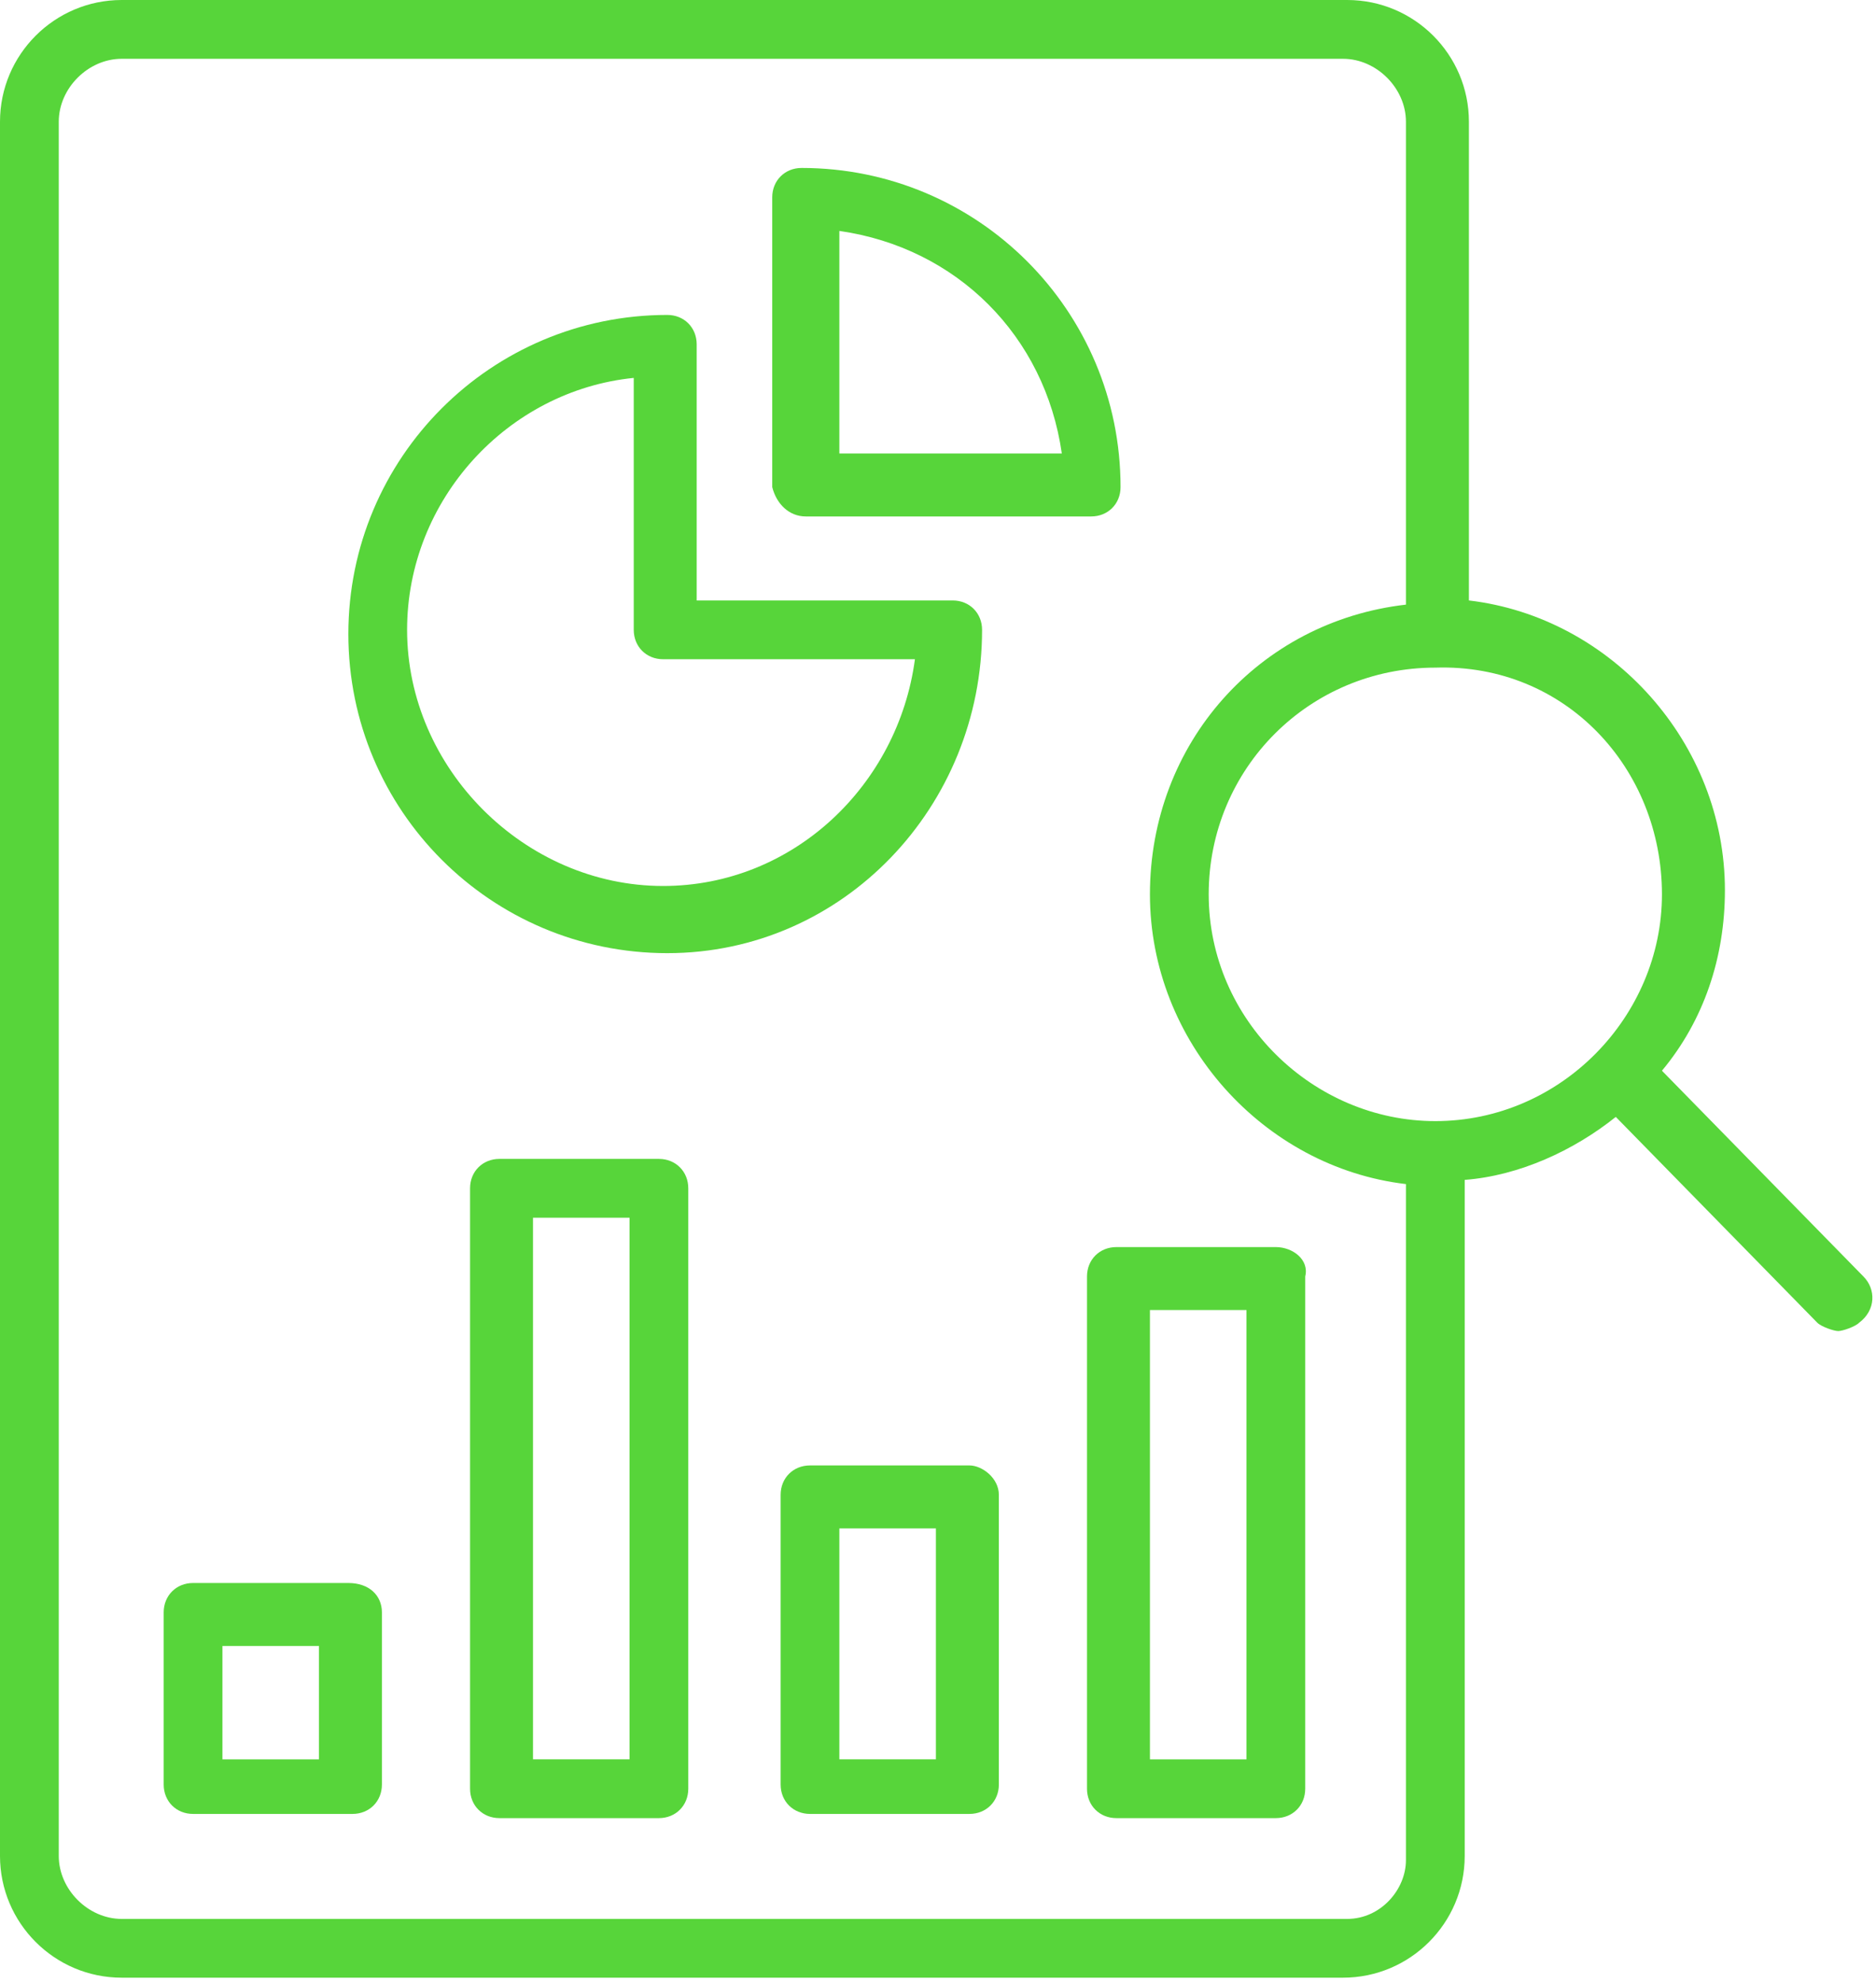
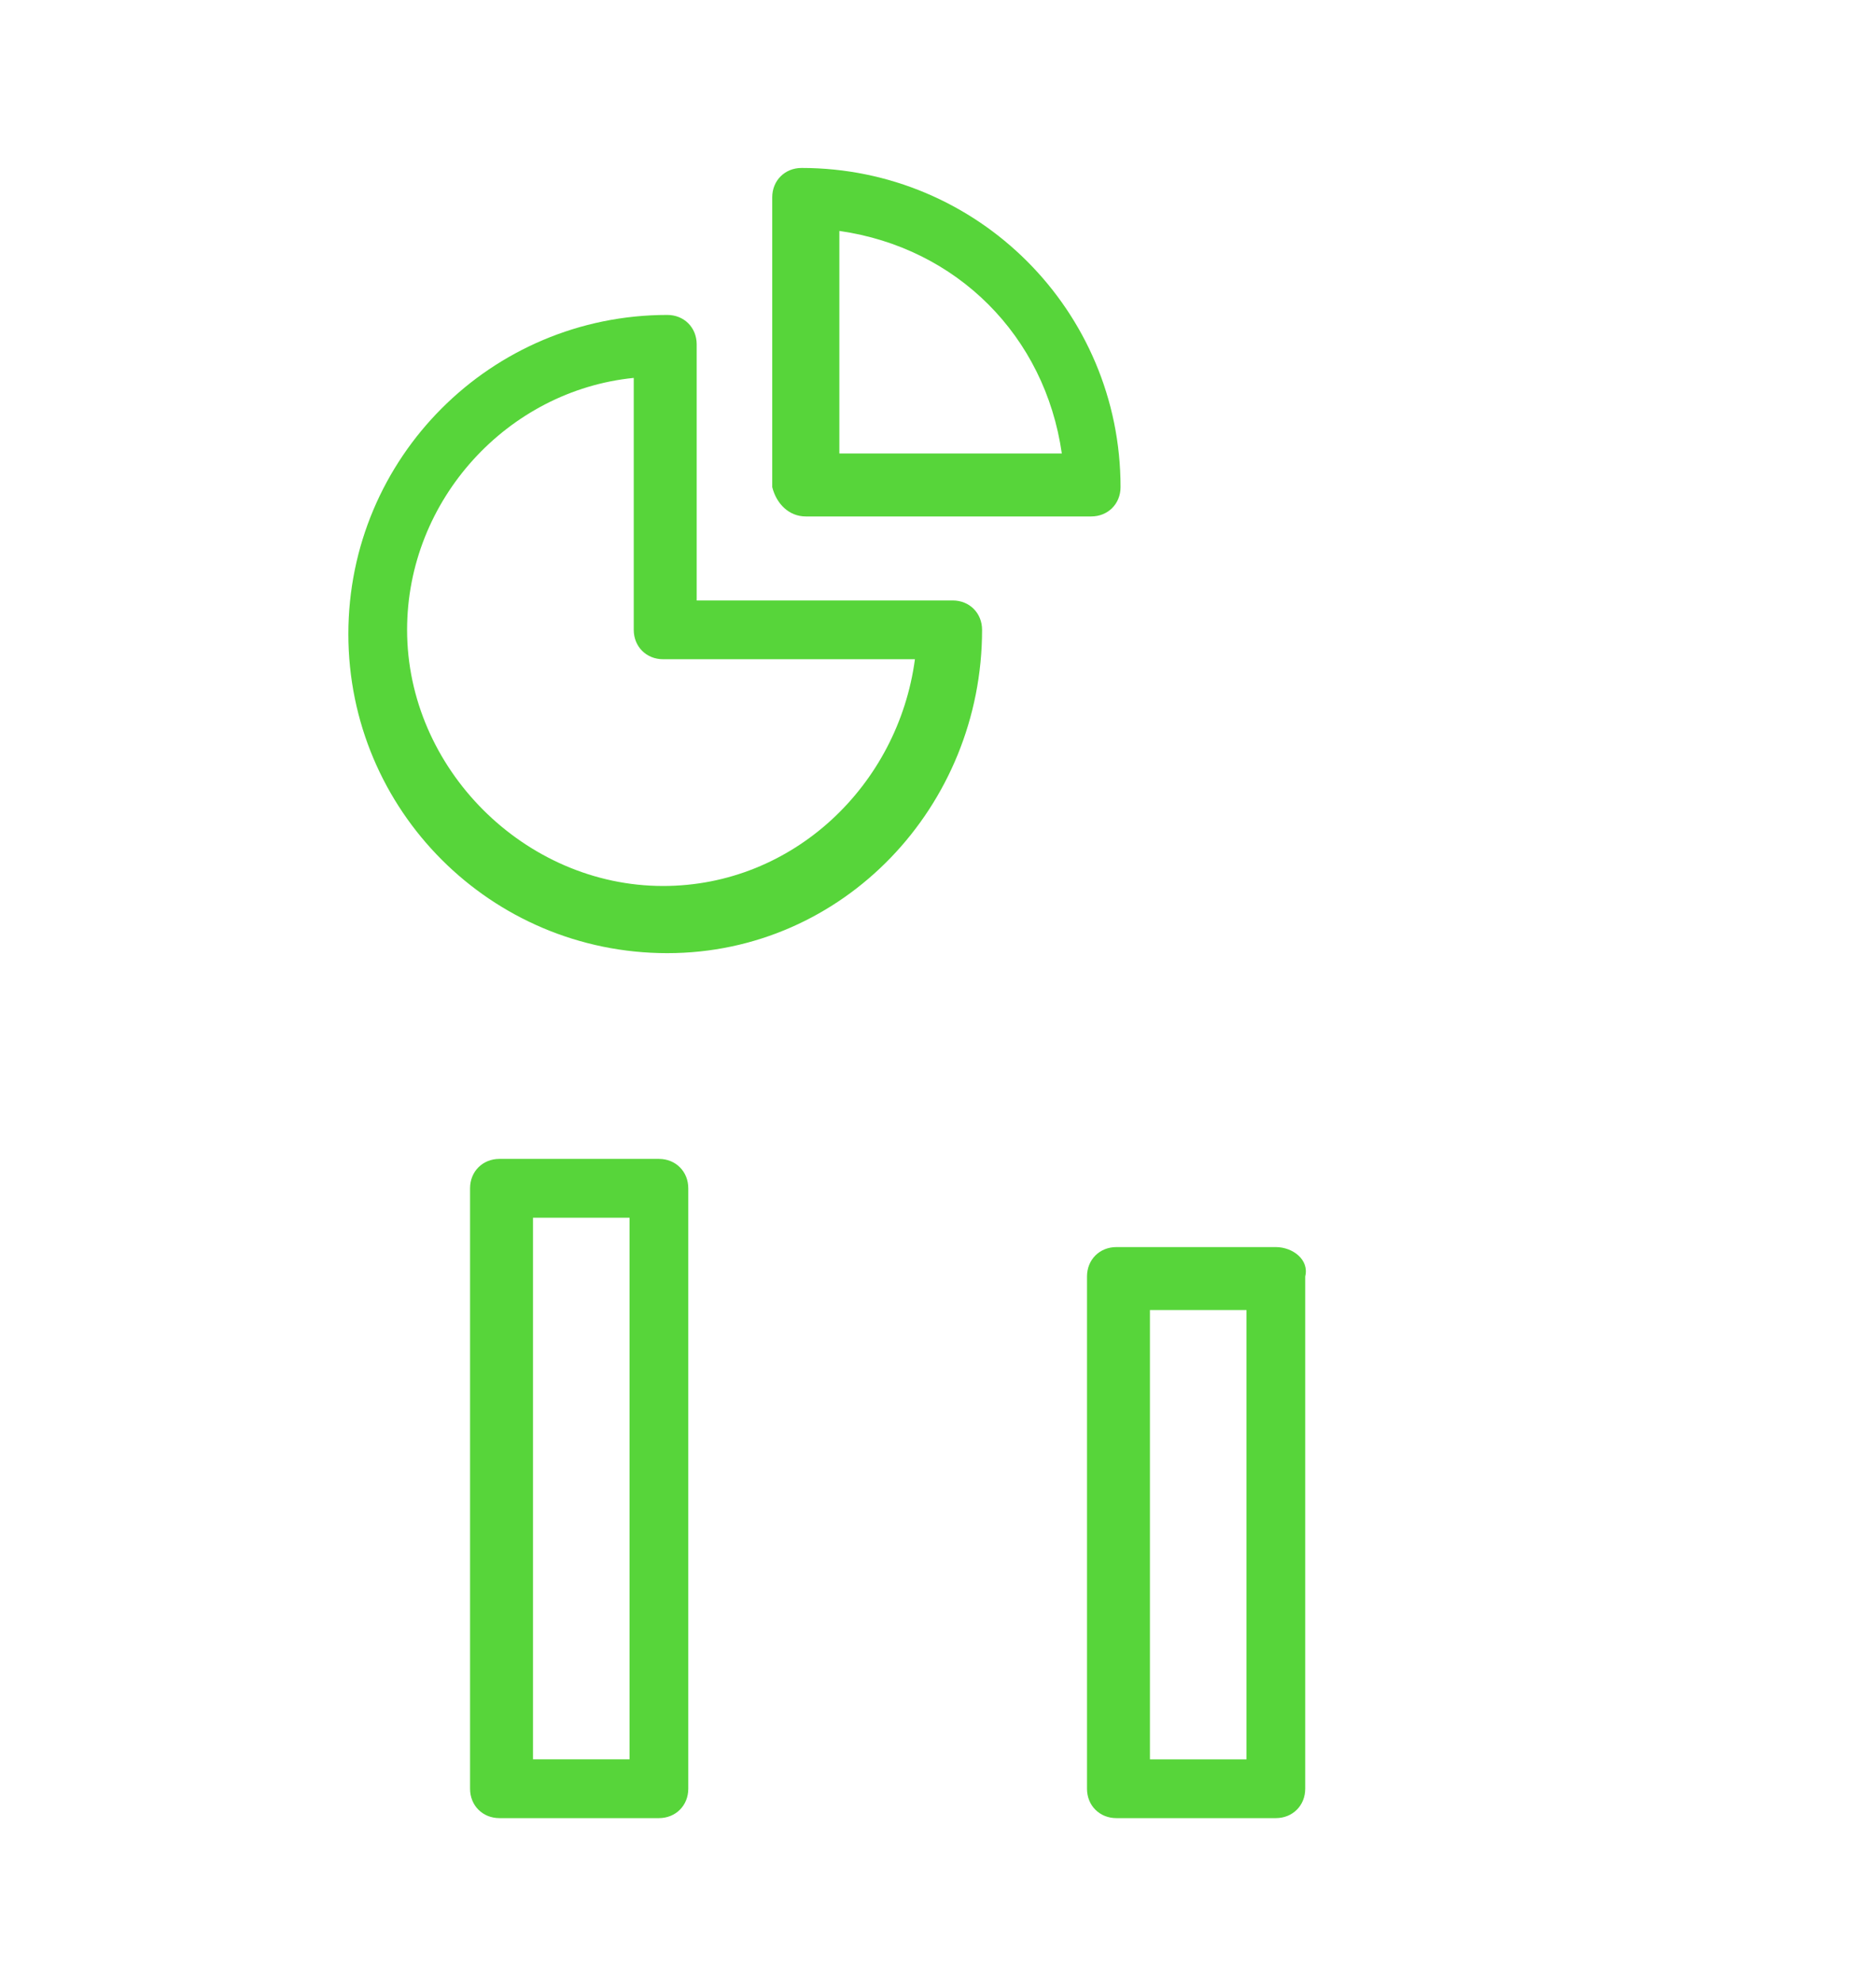
<svg xmlns="http://www.w3.org/2000/svg" width="71" height="75" viewBox="0 0 71 75" fill="none">
  <path d="M37.168 23.835C37.168 23.199 36.691 22.723 36.056 22.723H26.367V13.03C26.367 12.394 25.89 11.918 25.255 11.918C18.584 11.918 13.184 17.32 13.184 23.994C13.184 30.668 18.584 36.07 25.255 36.07C31.926 36.07 37.168 30.509 37.168 23.835ZM15.407 23.835C15.407 18.909 19.219 14.778 23.985 14.301V23.835C23.985 24.47 24.461 24.947 25.096 24.947H34.627C33.991 29.714 30.02 33.528 25.096 33.528C19.855 33.528 15.407 29.078 15.407 23.835Z" fill="#57D53A" />
  <path d="M30.497 19.544H41.297C41.933 19.544 42.409 19.068 42.409 18.432C42.409 11.758 37.009 6.356 30.338 6.356C29.702 6.356 29.226 6.833 29.226 7.468V18.432C29.385 19.068 29.861 19.544 30.497 19.544ZM31.767 8.739C36.215 9.375 39.55 12.712 40.186 17.161H31.767V8.739Z" fill="#57D53A" />
-   <path d="M13.183 59.905H7.306C6.671 59.905 6.195 60.382 6.195 61.017V67.532C6.195 68.168 6.671 68.644 7.306 68.644H13.342C13.978 68.644 14.454 68.168 14.454 67.532V61.017C14.454 60.382 13.978 59.905 13.183 59.905ZM12.072 66.579H8.418V62.288H12.072V66.579Z" fill="#57D53A" />
  <path d="M24.937 43.856H18.902C18.266 43.856 17.79 44.333 17.79 44.968V67.691C17.79 68.326 18.266 68.803 18.902 68.803H24.937C25.573 68.803 26.049 68.326 26.049 67.691V44.968C26.049 44.333 25.573 43.856 24.937 43.856ZM23.826 66.578H20.172V46.081H23.826V66.578Z" fill="#57D53A" />
-   <path d="M36.691 55.456H30.656C30.02 55.456 29.544 55.932 29.544 56.568V67.532C29.544 68.167 30.02 68.644 30.656 68.644H36.691C37.327 68.644 37.803 68.167 37.803 67.532V56.568C37.803 55.932 37.168 55.456 36.691 55.456ZM35.421 66.578H31.767V57.839H35.421V66.578Z" fill="#57D53A" />
  <path d="M48.286 47.193H42.251C41.615 47.193 41.139 47.67 41.139 48.305V67.691C41.139 68.326 41.615 68.803 42.251 68.803H48.286C48.922 68.803 49.398 68.326 49.398 67.691V48.305C49.557 47.67 48.922 47.193 48.286 47.193ZM47.175 66.579H43.521V49.576H47.175V66.579Z" fill="#57D53A" />
-   <path d="M70.523 48.305L62.899 40.519C64.488 38.612 65.282 36.229 65.282 33.686C65.282 28.125 60.993 23.358 55.593 22.723V4.608C55.593 2.066 53.528 0 50.987 0H4.606C2.065 0 0 2.066 0 4.608V70.233C0 72.775 2.065 74.841 4.606 74.841H50.828C53.369 74.841 55.434 72.775 55.434 70.233V44.65C57.499 44.492 59.564 43.538 61.152 42.267L68.776 50.053C68.935 50.212 69.412 50.371 69.57 50.371C69.729 50.371 70.206 50.212 70.365 50.053C71 49.576 71 48.782 70.523 48.305ZM62.899 33.845C62.899 38.453 59.087 42.426 54.322 42.426C49.716 42.426 45.745 38.612 45.745 33.845C45.745 29.078 49.557 25.265 54.322 25.265C59.246 25.106 62.899 29.078 62.899 33.845ZM50.987 72.617H4.606C3.336 72.617 2.224 71.504 2.224 70.233V4.608C2.224 3.337 3.336 2.225 4.606 2.225H50.828C52.098 2.225 53.21 3.337 53.21 4.608V22.881C47.651 23.517 43.521 28.125 43.521 33.845C43.521 39.407 47.81 44.174 53.21 44.809V70.392C53.21 71.504 52.257 72.617 50.987 72.617Z" fill="#57D53A" />
</svg>